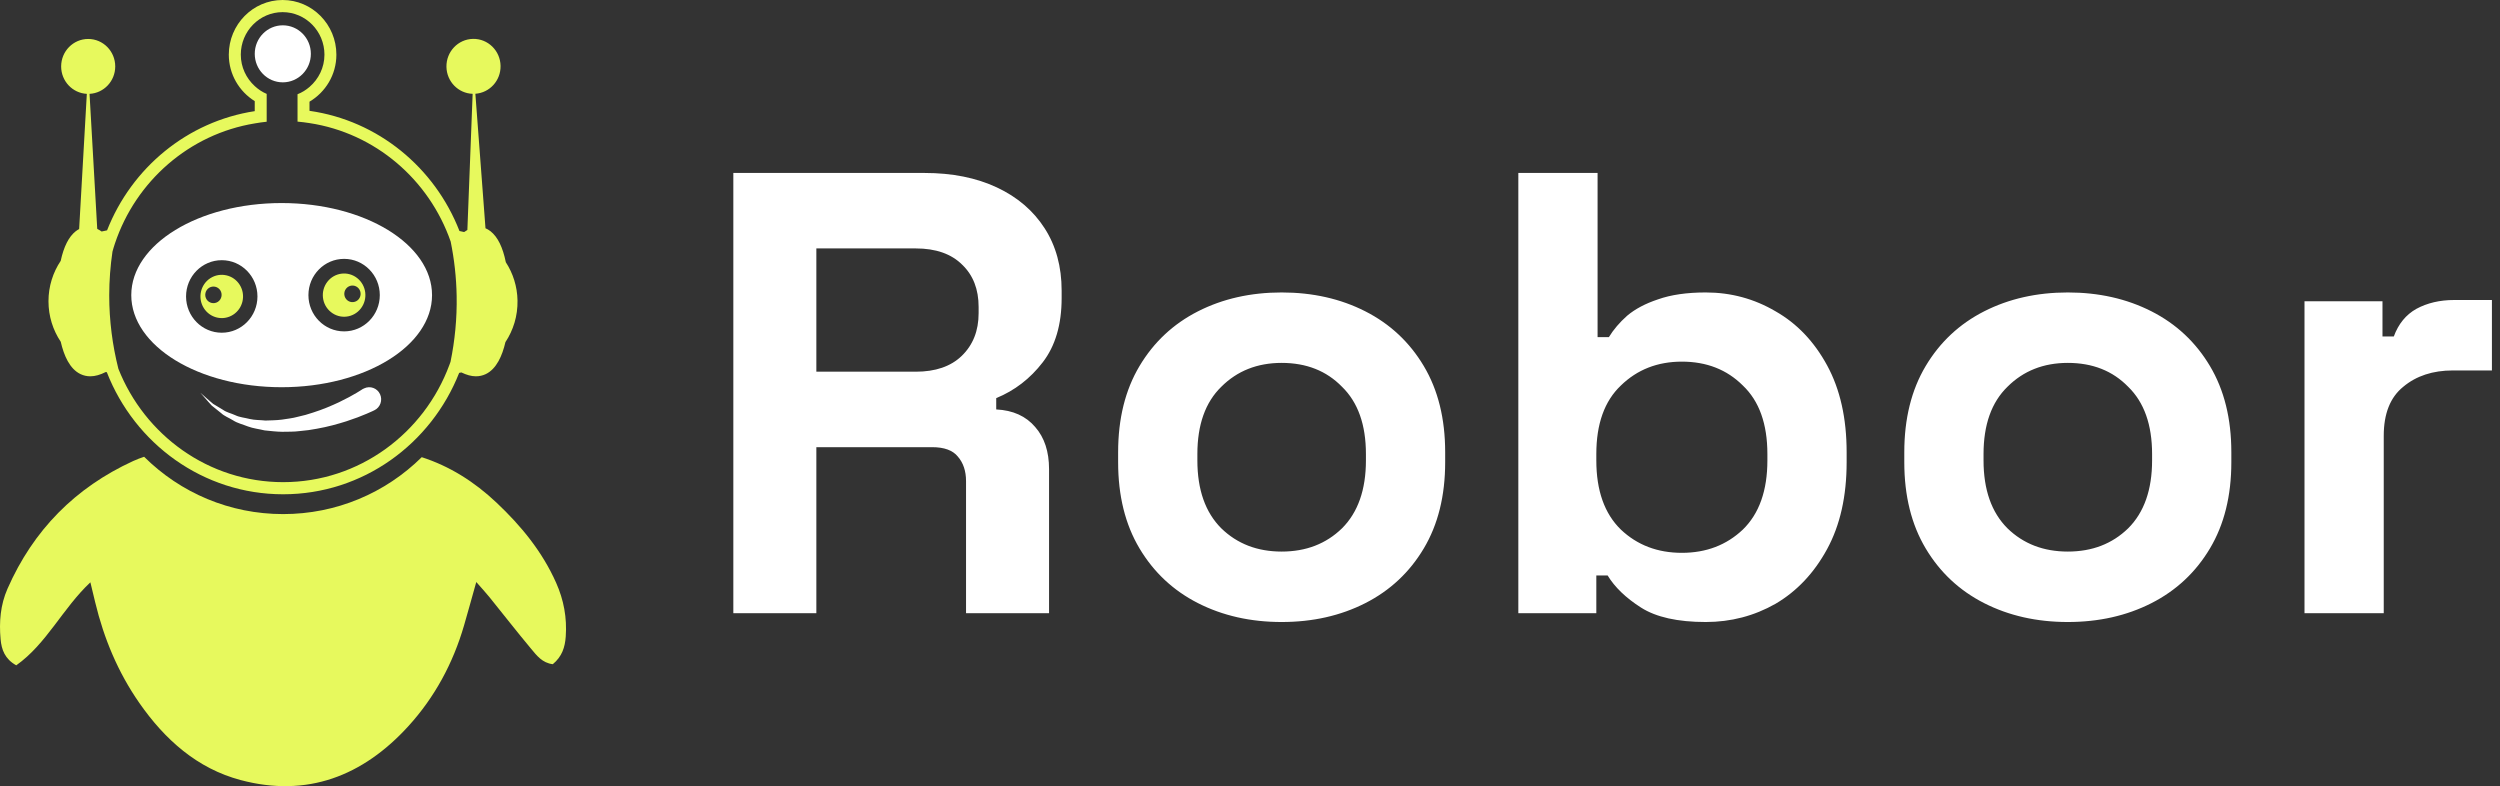
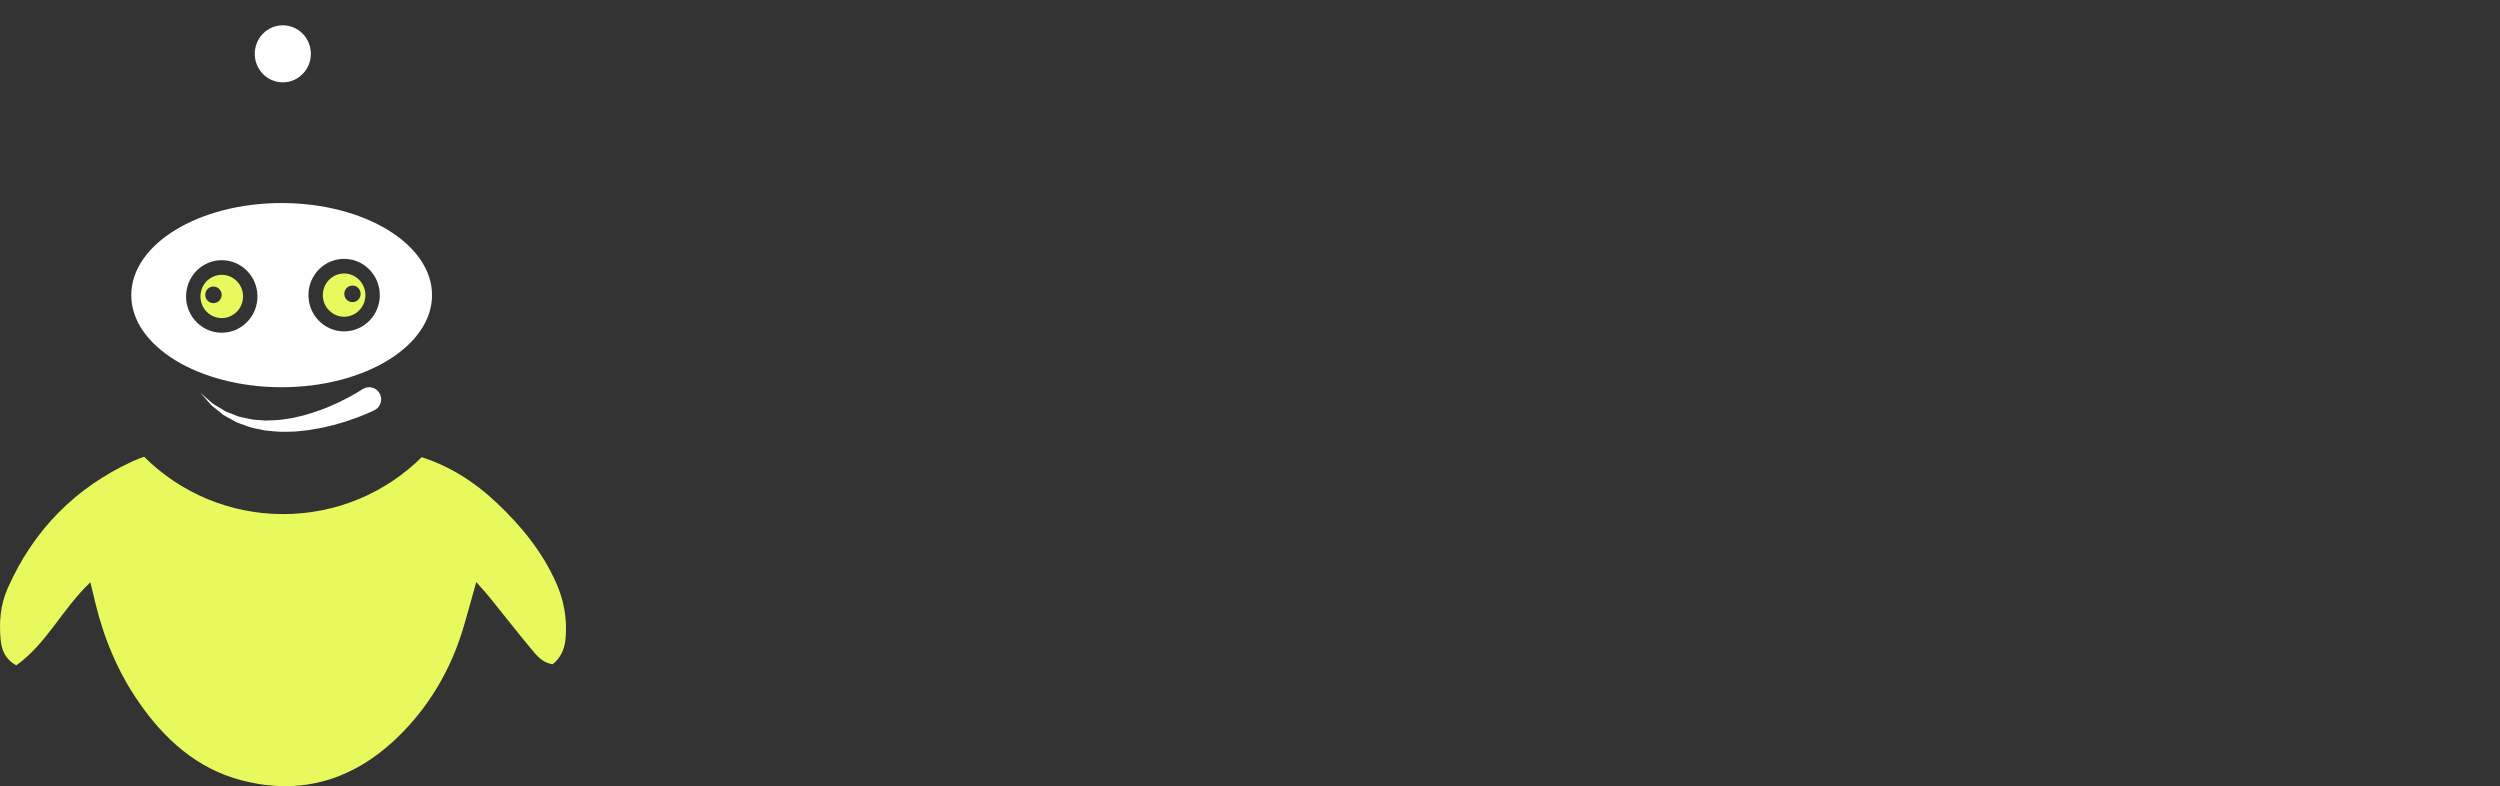
<svg xmlns="http://www.w3.org/2000/svg" width="159" height="50" viewBox="0 0 159 50" fill="none">
  <rect x="0" y="0" width="159" height="50" fill="#333333" stroke="none" />
-   <path d="M46.64 39V11H58.8C60.56 11 62.093 11.307 63.4 11.92C64.707 12.533 65.72 13.4 66.44 14.52C67.16 15.64 67.52 16.96 67.52 18.48V18.96C67.52 20.64 67.12 22 66.32 23.04C65.52 24.08 64.533 24.84 63.36 25.32V26.04C64.427 26.093 65.253 26.467 65.84 27.16C66.427 27.827 66.72 28.72 66.72 29.84V39H61.44V30.6C61.44 29.96 61.267 29.44 60.92 29.04C60.6 28.64 60.053 28.44 59.28 28.44H51.92V39H46.64ZM51.92 23.64H58.24C59.493 23.64 60.467 23.307 61.16 22.64C61.88 21.947 62.24 21.04 62.24 19.92V19.52C62.24 18.4 61.893 17.507 61.2 16.84C60.507 16.147 59.52 15.8 58.24 15.8H51.92V23.64ZM81.513 39.56C79.54 39.56 77.767 39.16 76.193 38.36C74.62 37.56 73.38 36.4 72.473 34.88C71.567 33.36 71.113 31.533 71.113 29.4V28.76C71.113 26.627 71.567 24.8 72.473 23.28C73.38 21.76 74.62 20.6 76.193 19.8C77.767 19 79.54 18.6 81.513 18.6C83.487 18.6 85.26 19 86.833 19.8C88.407 20.6 89.647 21.76 90.553 23.28C91.46 24.8 91.913 26.627 91.913 28.76V29.4C91.913 31.533 91.46 33.36 90.553 34.88C89.647 36.4 88.407 37.56 86.833 38.36C85.26 39.16 83.487 39.56 81.513 39.56ZM81.513 35.08C83.06 35.08 84.34 34.587 85.353 33.6C86.367 32.587 86.873 31.147 86.873 29.28V28.88C86.873 27.013 86.367 25.587 85.353 24.6C84.367 23.587 83.087 23.08 81.513 23.08C79.967 23.08 78.687 23.587 77.673 24.6C76.66 25.587 76.153 27.013 76.153 28.88V29.28C76.153 31.147 76.66 32.587 77.673 33.6C78.687 34.587 79.967 35.08 81.513 35.08ZM108.486 39.56C106.699 39.56 105.326 39.253 104.366 38.64C103.406 38.027 102.699 37.347 102.246 36.6H101.526V39H96.566V11H101.606V21.44H102.326C102.619 20.96 103.006 20.507 103.486 20.08C103.992 19.653 104.646 19.307 105.446 19.04C106.272 18.747 107.286 18.6 108.486 18.6C110.086 18.6 111.566 19 112.926 19.8C114.286 20.573 115.379 21.72 116.206 23.24C117.032 24.76 117.446 26.6 117.446 28.76V29.4C117.446 31.56 117.032 33.4 116.206 34.92C115.379 36.44 114.286 37.6 112.926 38.4C111.566 39.173 110.086 39.56 108.486 39.56ZM106.966 35.16C108.512 35.16 109.806 34.667 110.846 33.68C111.886 32.667 112.406 31.2 112.406 29.28V28.88C112.406 26.96 111.886 25.507 110.846 24.52C109.832 23.507 108.539 23 106.966 23C105.419 23 104.126 23.507 103.086 24.52C102.046 25.507 101.526 26.96 101.526 28.88V29.28C101.526 31.2 102.046 32.667 103.086 33.68C104.126 34.667 105.419 35.16 106.966 35.16ZM131.513 39.56C129.54 39.56 127.767 39.16 126.193 38.36C124.62 37.56 123.38 36.4 122.473 34.88C121.567 33.36 121.113 31.533 121.113 29.4V28.76C121.113 26.627 121.567 24.8 122.473 23.28C123.38 21.76 124.62 20.6 126.193 19.8C127.767 19 129.54 18.6 131.513 18.6C133.487 18.6 135.26 19 136.833 19.8C138.407 20.6 139.647 21.76 140.553 23.28C141.46 24.8 141.913 26.627 141.913 28.76V29.4C141.913 31.533 141.46 33.36 140.553 34.88C139.647 36.4 138.407 37.56 136.833 38.36C135.26 39.16 133.487 39.56 131.513 39.56ZM131.513 35.08C133.06 35.08 134.34 34.587 135.353 33.6C136.367 32.587 136.873 31.147 136.873 29.28V28.88C136.873 27.013 136.367 25.587 135.353 24.6C134.367 23.587 133.087 23.08 131.513 23.08C129.967 23.08 128.687 23.587 127.673 24.6C126.66 25.587 126.153 27.013 126.153 28.88V29.28C126.153 31.147 126.66 32.587 127.673 33.6C128.687 34.587 129.967 35.08 131.513 35.08ZM146.566 39V19.16H151.526V21.4H152.246C152.539 20.6 153.019 20.013 153.686 19.64C154.379 19.267 155.179 19.08 156.086 19.08H158.486V23.56H156.006C154.726 23.56 153.672 23.907 152.846 24.6C152.019 25.267 151.606 26.307 151.606 27.72V39H146.566Z" fill="white" />
-   <path d="M35.371 37.068C34.487 35.079 33.145 33.447 31.585 31.974C30.154 30.621 28.571 29.639 26.822 29.077C24.511 31.359 21.387 32.696 18.008 32.696C14.614 32.696 11.479 31.349 9.166 29.05C8.93 29.13 8.696 29.218 8.466 29.323C4.799 31.007 2.119 33.704 0.475 37.448C0.025 38.475 -0.063 39.553 0.038 40.655C0.098 41.318 0.305 41.908 1.033 42.315C2.965 40.949 3.981 38.695 5.748 37.035C5.868 37.533 5.962 37.923 6.056 38.312C6.608 40.61 7.503 42.752 8.852 44.694C10.484 47.044 12.547 48.879 15.308 49.613C19.524 50.735 23.077 49.366 25.978 46.178C27.648 44.342 28.812 42.187 29.512 39.783C29.769 38.898 30.012 38.009 30.291 37.017C30.61 37.382 30.881 37.672 31.13 37.98C32.014 39.073 32.877 40.185 33.778 41.262C34.132 41.684 34.48 42.16 35.158 42.243C35.75 41.754 35.933 41.159 35.981 40.489C36.067 39.294 35.856 38.158 35.371 37.068Z" fill="#E7F95D" />
-   <path d="M4.81 14.712C4.371 15.062 4.054 15.692 3.861 16.59C3.371 17.323 3.083 18.205 3.083 19.158C3.083 20.114 3.371 21.002 3.864 21.737C4.065 22.62 4.436 23.464 5.117 23.791C5.314 23.886 5.525 23.933 5.745 23.933C6.05 23.933 6.378 23.837 6.725 23.661C6.748 23.665 6.771 23.669 6.794 23.673C8.565 28.212 12.917 31.436 18.007 31.436C23.081 31.436 27.421 28.232 29.203 23.715C29.25 23.706 29.297 23.697 29.344 23.687C29.67 23.845 29.979 23.933 30.267 23.933C30.489 23.933 30.7 23.886 30.896 23.792C31.573 23.467 31.943 22.633 32.145 21.759C32.646 21.004 32.932 20.091 32.914 19.112C32.898 18.21 32.624 17.377 32.17 16.677C31.979 15.732 31.657 15.073 31.204 14.712C31.091 14.623 30.98 14.561 30.877 14.517L30.233 5.963C31.142 5.9 31.853 5.125 31.836 4.189C31.819 3.223 31.033 2.455 30.083 2.473C29.133 2.491 28.376 3.287 28.394 4.253C28.411 5.19 29.149 5.938 30.06 5.967L29.725 14.626C29.655 14.666 29.586 14.71 29.518 14.758C29.42 14.733 29.322 14.711 29.222 14.692C27.652 10.656 24.043 7.669 19.684 7.049V6.467C20.701 5.864 21.394 4.756 21.394 3.476C21.394 1.559 19.86 0 17.973 0C16.087 0 14.552 1.559 14.552 3.476C14.552 4.73 15.218 5.821 16.201 6.432V7.069C11.913 7.726 8.371 10.675 6.809 14.65C6.693 14.671 6.578 14.694 6.465 14.724C6.371 14.659 6.277 14.603 6.184 14.557L5.695 5.969C6.605 5.922 7.329 5.161 7.329 4.225C7.329 3.26 6.559 2.478 5.609 2.478C4.66 2.478 3.889 3.26 3.889 4.225C3.889 5.161 4.613 5.923 5.522 5.969L5.033 14.568C4.961 14.606 4.887 14.652 4.81 14.712ZM16.202 7.849C16.453 7.807 16.703 7.766 16.961 7.742V6.97V5.972C16.68 5.854 16.424 5.681 16.202 5.476C15.661 4.98 15.315 4.271 15.315 3.476C15.315 1.985 16.509 0.772 17.974 0.772C19.441 0.772 20.635 1.985 20.635 3.476C20.635 4.301 20.261 5.032 19.685 5.529C19.459 5.723 19.207 5.883 18.923 5.993V6.963V7.735C19.18 7.756 19.433 7.791 19.685 7.829C23.861 8.464 27.292 11.42 28.664 15.367C28.891 16.487 29.022 17.64 29.043 18.819C29.069 20.253 28.931 21.655 28.653 23.012C28.63 23.076 28.608 23.14 28.583 23.204C26.974 27.555 22.847 30.665 18.008 30.665C13.262 30.665 9.202 27.673 7.529 23.454C7.151 21.955 6.947 20.396 6.947 18.792C6.947 17.845 7.019 16.915 7.153 16.003C7.202 15.827 7.253 15.652 7.312 15.48C8.641 11.517 12.043 8.532 16.202 7.849Z" fill="#E7F95D" />
+   <path d="M35.371 37.068C34.487 35.079 33.145 33.447 31.585 31.974C30.154 30.621 28.571 29.639 26.822 29.077C24.511 31.359 21.387 32.696 18.008 32.696C14.614 32.696 11.479 31.349 9.166 29.05C8.93 29.13 8.696 29.218 8.466 29.323C4.799 31.007 2.119 33.704 0.475 37.448C0.025 38.475 -0.063 39.553 0.038 40.655C0.098 41.318 0.305 41.908 1.033 42.315C2.965 40.949 3.981 38.695 5.748 37.035C5.868 37.533 5.962 37.923 6.056 38.312C6.608 40.61 7.503 42.752 8.852 44.694C10.484 47.044 12.547 48.879 15.308 49.613C19.524 50.735 23.077 49.366 25.978 46.178C27.648 44.342 28.812 42.187 29.512 39.783C29.769 38.898 30.012 38.009 30.291 37.017C30.61 37.382 30.881 37.672 31.13 37.98C32.014 39.073 32.877 40.185 33.778 41.262C34.132 41.684 34.48 42.16 35.158 42.243C35.75 41.754 35.933 41.159 35.981 40.489C36.067 39.294 35.856 38.158 35.371 37.068" fill="#E7F95D" />
  <path d="M23.161 24.7L23.062 24.747C23.053 24.751 22.925 24.842 22.671 24.991C22.413 25.148 22.032 25.352 21.561 25.581C21.088 25.802 20.525 26.046 19.904 26.241C19.593 26.346 19.27 26.439 18.935 26.509C18.603 26.602 18.26 26.634 17.914 26.69C17.57 26.732 17.223 26.735 16.88 26.747C16.545 26.709 16.199 26.724 15.882 26.647C15.568 26.566 15.24 26.541 14.968 26.409C14.696 26.284 14.401 26.225 14.185 26.066C13.953 25.927 13.745 25.799 13.557 25.687C13.388 25.55 13.247 25.419 13.126 25.316C12.888 25.106 12.749 24.985 12.749 24.985C12.749 24.985 12.868 25.123 13.08 25.363C13.188 25.482 13.312 25.634 13.468 25.797C13.644 25.938 13.844 26.098 14.062 26.272C14.268 26.467 14.557 26.569 14.829 26.738C15.107 26.917 15.439 26.99 15.767 27.122C16.1 27.248 16.465 27.285 16.827 27.373C17.194 27.41 17.572 27.457 17.948 27.462C18.323 27.453 18.707 27.466 19.071 27.415C19.443 27.387 19.804 27.334 20.152 27.267C20.848 27.146 21.484 26.966 22.024 26.796C22.563 26.619 23.006 26.451 23.313 26.316C23.471 26.246 23.597 26.191 23.682 26.154C23.761 26.116 23.803 26.095 23.803 26.095L23.808 26.094C24.187 25.913 24.347 25.454 24.17 25.069C23.992 24.684 23.539 24.52 23.161 24.7Z" fill="white" />
  <path d="M17.911 24.627C23.195 24.627 27.478 22.005 27.478 18.77C27.478 15.535 23.195 12.914 17.911 12.914C12.63 12.914 8.349 15.535 8.349 18.77C8.348 22.005 12.63 24.627 17.911 24.627ZM21.886 16.464C23.138 16.464 24.155 17.496 24.155 18.77C24.155 20.044 23.139 21.076 21.886 21.076C20.632 21.076 19.616 20.044 19.616 18.77C19.616 17.496 20.632 16.464 21.886 16.464ZM14.104 16.548C15.359 16.548 16.374 17.58 16.374 18.854C16.374 20.128 15.359 21.161 14.104 21.161C12.849 21.161 11.833 20.128 11.833 18.854C11.833 17.58 12.849 16.548 14.104 16.548Z" fill="white" />
  <path d="M14.828 20.016C15.461 19.608 15.647 18.758 15.247 18.117C14.847 17.476 14.01 17.286 13.377 17.693C12.746 18.101 12.559 18.95 12.96 19.593C13.362 20.233 14.198 20.424 14.828 20.016ZM13.296 18.307C13.54 18.151 13.86 18.224 14.015 18.47C14.167 18.715 14.096 19.042 13.854 19.198C13.611 19.355 13.29 19.281 13.135 19.036C12.982 18.789 13.054 18.463 13.296 18.307Z" fill="#E7F95D" />
  <path d="M21.049 19.85C21.635 20.32 22.487 20.218 22.948 19.621C23.411 19.025 23.312 18.16 22.722 17.69C22.136 17.22 21.285 17.322 20.823 17.918C20.359 18.515 20.459 19.38 21.049 19.85ZM22.009 18.361C22.187 18.133 22.514 18.093 22.738 18.274C22.963 18.454 23.002 18.786 22.825 19.016C22.647 19.244 22.319 19.283 22.096 19.103C21.869 18.923 21.831 18.591 22.009 18.361Z" fill="#E7F95D" />
  <path d="M19.771 3.424C19.771 2.422 18.973 1.61 17.986 1.61C17 1.61 16.202 2.422 16.202 3.424C16.202 4.425 17 5.237 17.986 5.237C18.972 5.237 19.771 4.425 19.771 3.424Z" fill="white" />
</svg>